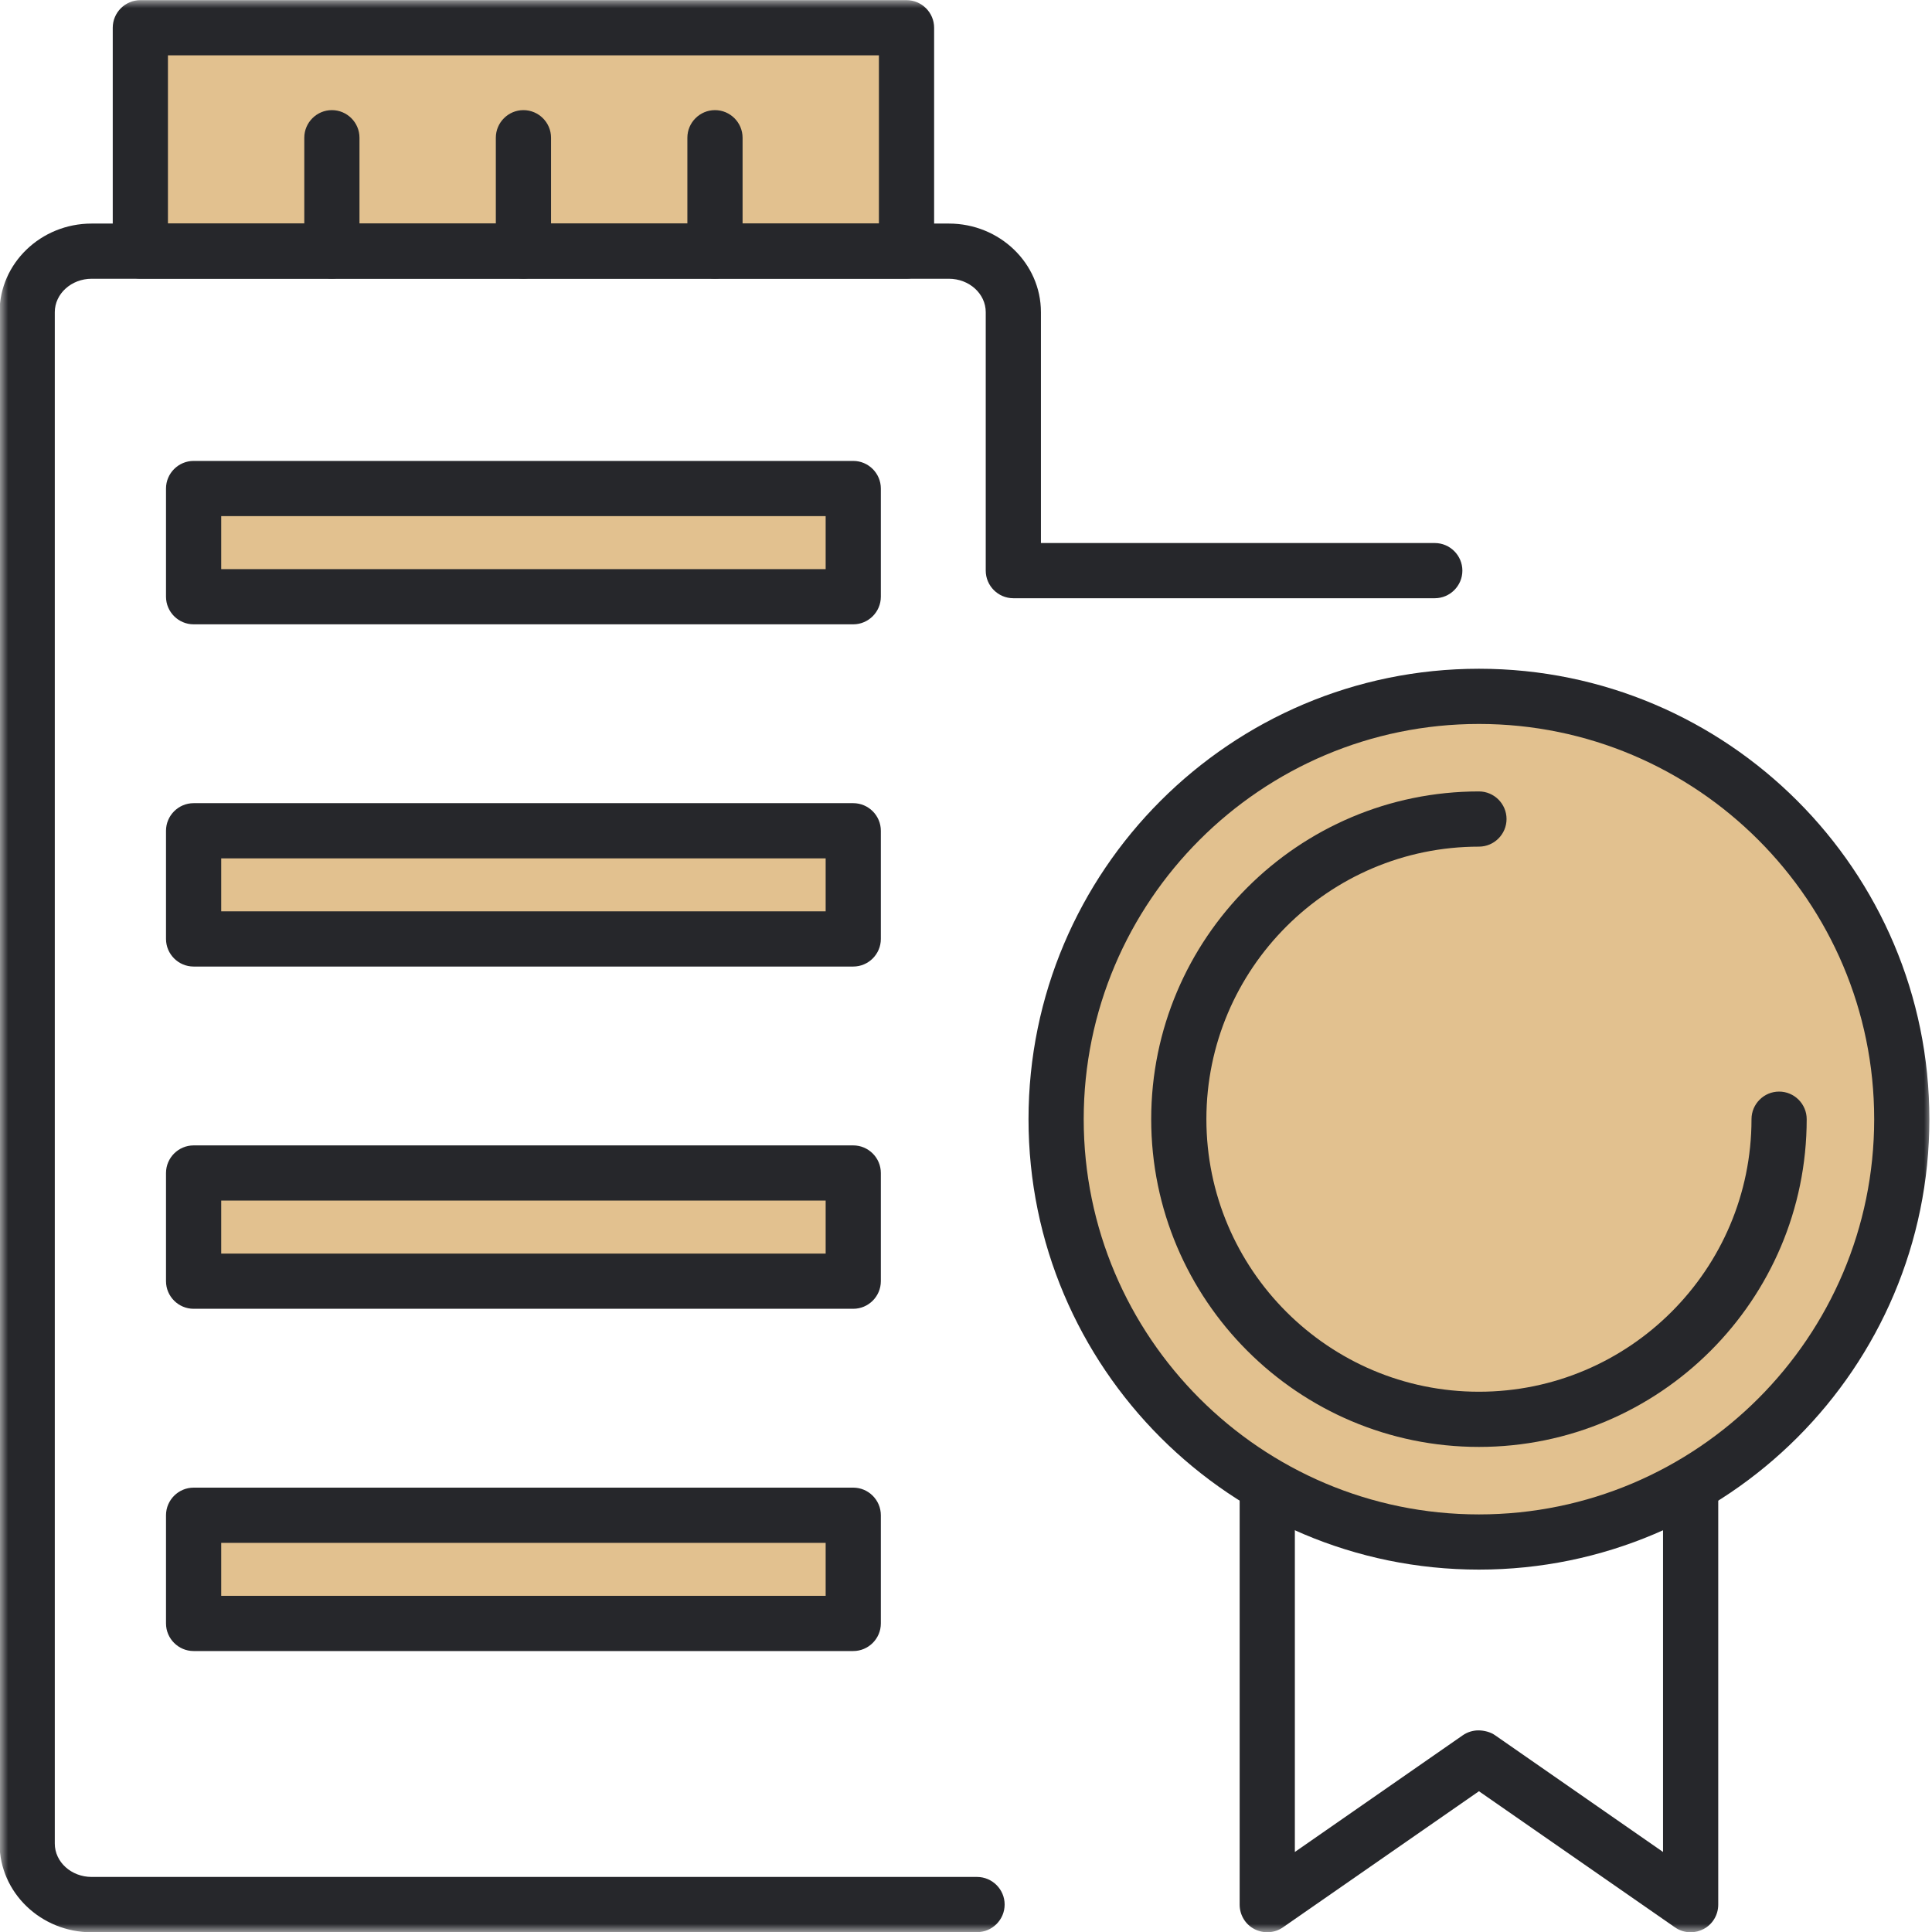
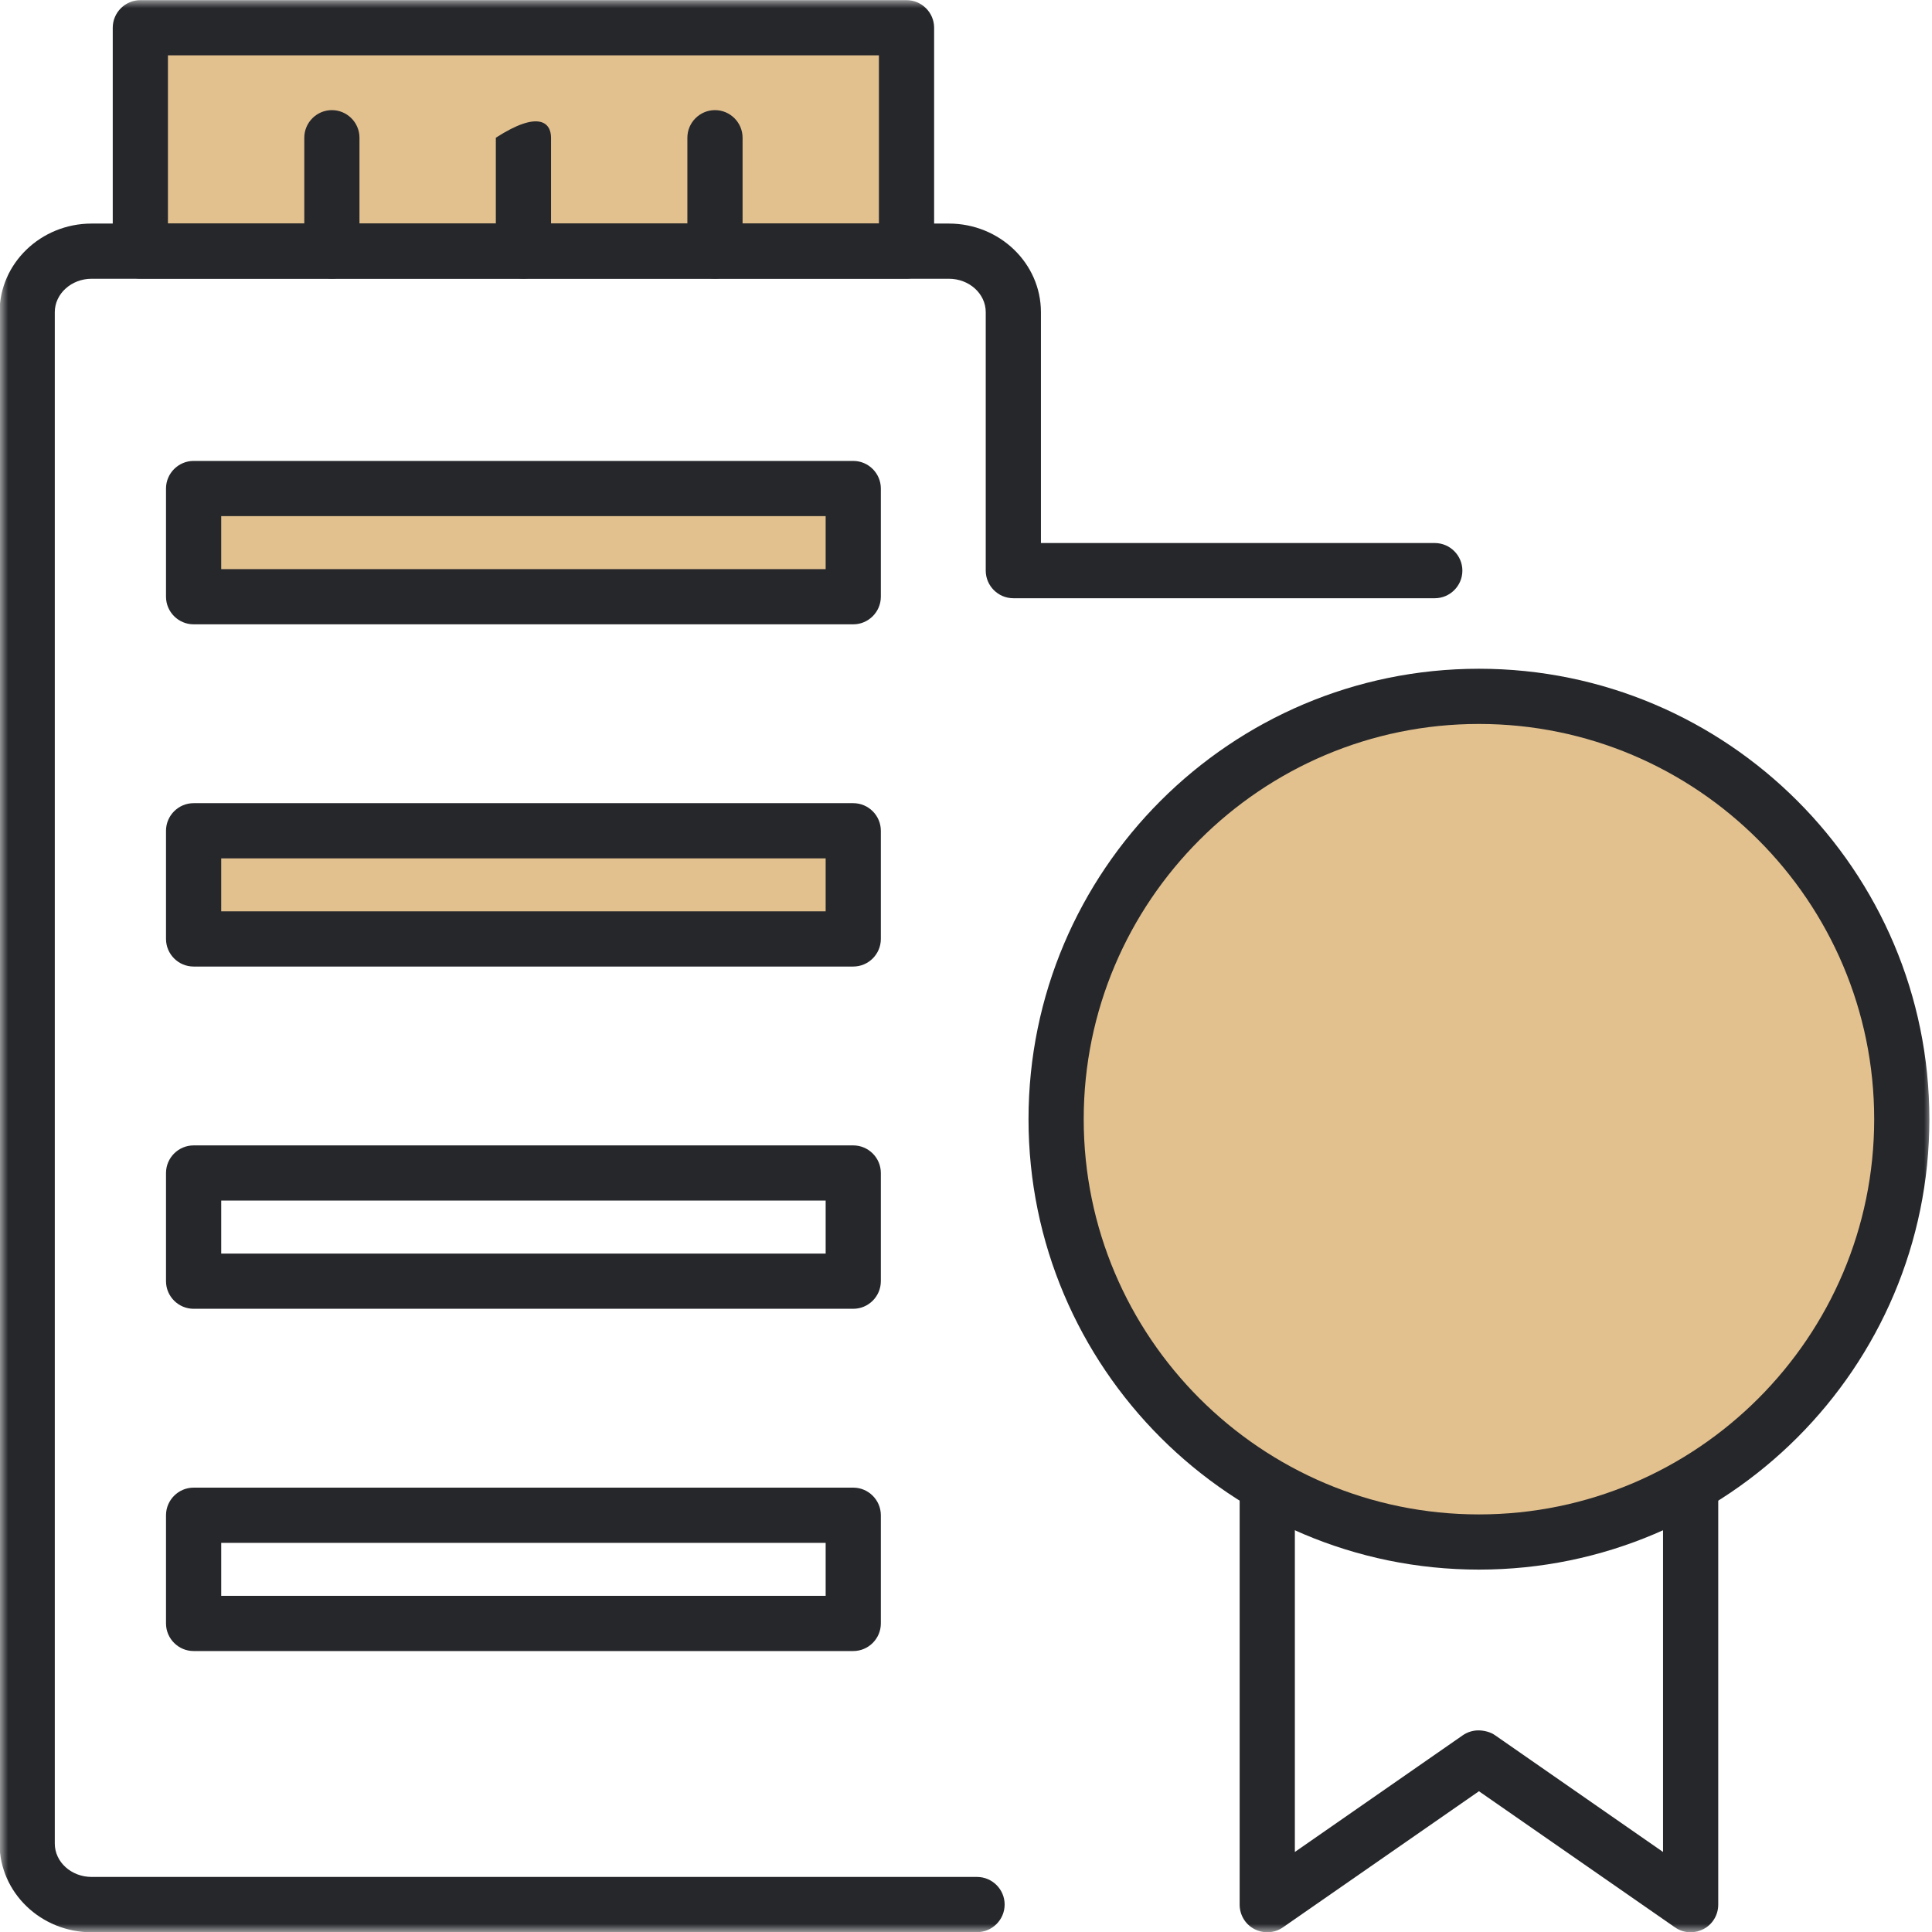
<svg xmlns="http://www.w3.org/2000/svg" width="120" height="120" viewBox="0 0 120 120" fill="none">
  <mask id="mask0_166_1313" style="mask-type:luminance" maskUnits="userSpaceOnUse" x="0" y="0" width="120" height="120">
    <path d="M120 0H0V120H120V0Z" fill="white" />
  </mask>
  <g mask="url(#mask0_166_1313)">
    <path d="M52.114 30.343H12.026V37.062H52.114V30.343Z" fill="#E2C18F" />
    <path d="M55.209 2.837H9.583V14.717H55.209V2.837Z" fill="#E2C18F" />
    <path d="M52.114 51.601H12.026V58.32H52.114V51.601Z" fill="#E2C18F" />
-     <path d="M52.114 72.857H12.026V79.576H52.114V72.857Z" fill="#E2C18F" />
-     <path d="M52.114 94.114H12.026V100.833H52.114V94.114Z" fill="#E2C18F" />
    <path d="M60.686 120.017H5.691C2.537 120.017 -0.026 117.549 -0.026 114.514V19.389C-0.026 16.354 2.537 13.886 5.691 13.886H58.937C62.091 13.886 64.654 16.354 64.654 19.389V33.729H89.117C90.06 33.729 90.831 34.5 90.831 35.443C90.831 36.386 90.06 37.157 89.117 37.157H62.94C61.997 37.157 61.226 36.386 61.226 35.443V19.389C61.226 18.24 60.197 17.314 58.937 17.314H5.691C4.431 17.314 3.403 18.249 3.403 19.389V114.506C3.403 115.654 4.431 116.58 5.691 116.58H60.686C61.629 116.58 62.4 117.351 62.4 118.294C62.4 119.237 61.629 120.009 60.686 120.009V120.017Z" fill="#26272B" />
    <path d="M52.997 38.778H12.026C11.083 38.778 10.311 38.006 10.311 37.063V30.343C10.311 29.4 11.083 28.629 12.026 28.629H52.997C53.94 28.629 54.711 29.4 54.711 30.343V37.063C54.711 38.006 53.94 38.778 52.997 38.778ZM13.74 35.349H51.283V32.057H13.74V35.349Z" fill="#26272B" />
    <path d="M52.997 60.034H12.026C11.083 60.034 10.311 59.263 10.311 58.32V51.6C10.311 50.657 11.083 49.886 12.026 49.886H52.997C53.94 49.886 54.711 50.657 54.711 51.6V58.32C54.711 59.263 53.94 60.034 52.997 60.034ZM13.74 56.606H51.283V53.314H13.74V56.606Z" fill="#26272B" />
    <path d="M52.997 81.291H12.026C11.083 81.291 10.311 80.52 10.311 79.577V72.857C10.311 71.914 11.083 71.143 12.026 71.143H52.997C53.94 71.143 54.711 71.914 54.711 72.857V79.577C54.711 80.52 53.94 81.291 52.997 81.291ZM13.74 77.863H51.283V74.571H13.74V77.863Z" fill="#26272B" />
    <path d="M52.997 102.549H12.026C11.083 102.549 10.311 101.778 10.311 100.835V94.115C10.311 93.172 11.083 92.4 12.026 92.4H52.997C53.94 92.4 54.711 93.172 54.711 94.115V100.835C54.711 101.778 53.94 102.549 52.997 102.549ZM13.74 99.12H51.283V95.829H13.74V99.12Z" fill="#26272B" />
    <path d="M56.306 17.306H8.717C7.774 17.306 7.003 16.535 7.003 15.592V1.723C7.003 0.78 7.774 0.009 8.717 0.009H56.306C57.248 0.009 58.02 0.78 58.02 1.723V15.592C58.02 16.535 57.248 17.306 56.306 17.306ZM10.431 13.877H54.591V3.437H10.431V13.877Z" fill="#26272B" />
    <path d="M20.614 17.306C19.671 17.306 18.9 16.534 18.9 15.591V8.554C18.9 7.611 19.671 6.84 20.614 6.84C21.557 6.84 22.328 7.611 22.328 8.554V15.591C22.328 16.534 21.557 17.306 20.614 17.306Z" fill="#26272B" />
-     <path d="M32.511 17.306C31.569 17.306 30.797 16.534 30.797 15.591V8.554C30.797 7.611 31.569 6.84 32.511 6.84C33.454 6.84 34.226 7.611 34.226 8.554V15.591C34.226 16.534 33.454 17.306 32.511 17.306Z" fill="#26272B" />
+     <path d="M32.511 17.306C31.569 17.306 30.797 16.534 30.797 15.591V8.554C33.454 6.84 34.226 7.611 34.226 8.554V15.591C34.226 16.534 33.454 17.306 32.511 17.306Z" fill="#26272B" />
    <path d="M44.408 17.306C43.466 17.306 42.694 16.534 42.694 15.591V8.554C42.694 7.611 43.466 6.84 44.408 6.84C45.351 6.84 46.123 7.611 46.123 8.554V15.591C46.123 16.534 45.351 17.306 44.408 17.306Z" fill="#26272B" />
    <path d="M91.86 95.777C106.364 95.777 118.123 84.018 118.123 69.514C118.123 55.009 106.364 43.251 91.86 43.251C77.355 43.251 65.597 55.009 65.597 69.514C65.597 84.018 77.355 95.777 91.86 95.777Z" fill="#E2C18F" />
    <path d="M91.86 97.491C76.431 97.491 63.883 84.943 63.883 69.514C63.883 54.086 76.431 41.537 91.86 41.537C107.289 41.537 119.837 54.086 119.837 69.514C119.837 84.943 107.289 97.491 91.86 97.491ZM91.86 44.966C78.326 44.966 67.311 55.98 67.311 69.514C67.311 83.049 78.326 94.063 91.86 94.063C105.394 94.063 116.409 83.049 116.409 69.514C116.409 55.98 105.394 44.966 91.86 44.966Z" fill="#26272B" />
-     <path d="M91.86 89.871C80.632 89.871 71.503 80.734 71.503 69.514C71.503 58.294 80.632 49.157 91.86 49.157C92.803 49.157 93.574 49.929 93.574 50.871C93.574 51.814 92.803 52.586 91.86 52.586C82.526 52.586 74.931 60.18 74.931 69.514C74.931 78.849 82.526 86.443 91.86 86.443C101.194 86.443 108.789 78.849 108.789 69.514C108.789 68.572 109.56 67.8 110.503 67.8C111.446 67.8 112.217 68.572 112.217 69.514C112.217 80.743 103.08 89.871 91.86 89.871Z" fill="#26272B" />
    <path d="M105.008 120.017C104.666 120.017 104.323 119.915 104.031 119.709L91.86 111.257L79.689 119.709C79.166 120.077 78.48 120.112 77.914 119.82C77.349 119.529 76.997 118.937 76.997 118.303V92.417C76.997 91.475 77.769 90.703 78.711 90.703C79.654 90.703 80.426 91.475 80.426 92.417V115.029L90.849 107.786C91.131 107.589 91.474 107.477 91.826 107.477C92.177 107.477 92.588 107.58 92.871 107.786L103.294 115.029V92.417C103.294 91.475 104.066 90.703 105.008 90.703C105.951 90.703 106.723 91.475 106.723 92.417V118.303C106.723 118.937 106.371 119.529 105.806 119.82C105.557 119.949 105.283 120.017 105.008 120.017Z" fill="#26272B" />
  </g>
</svg>